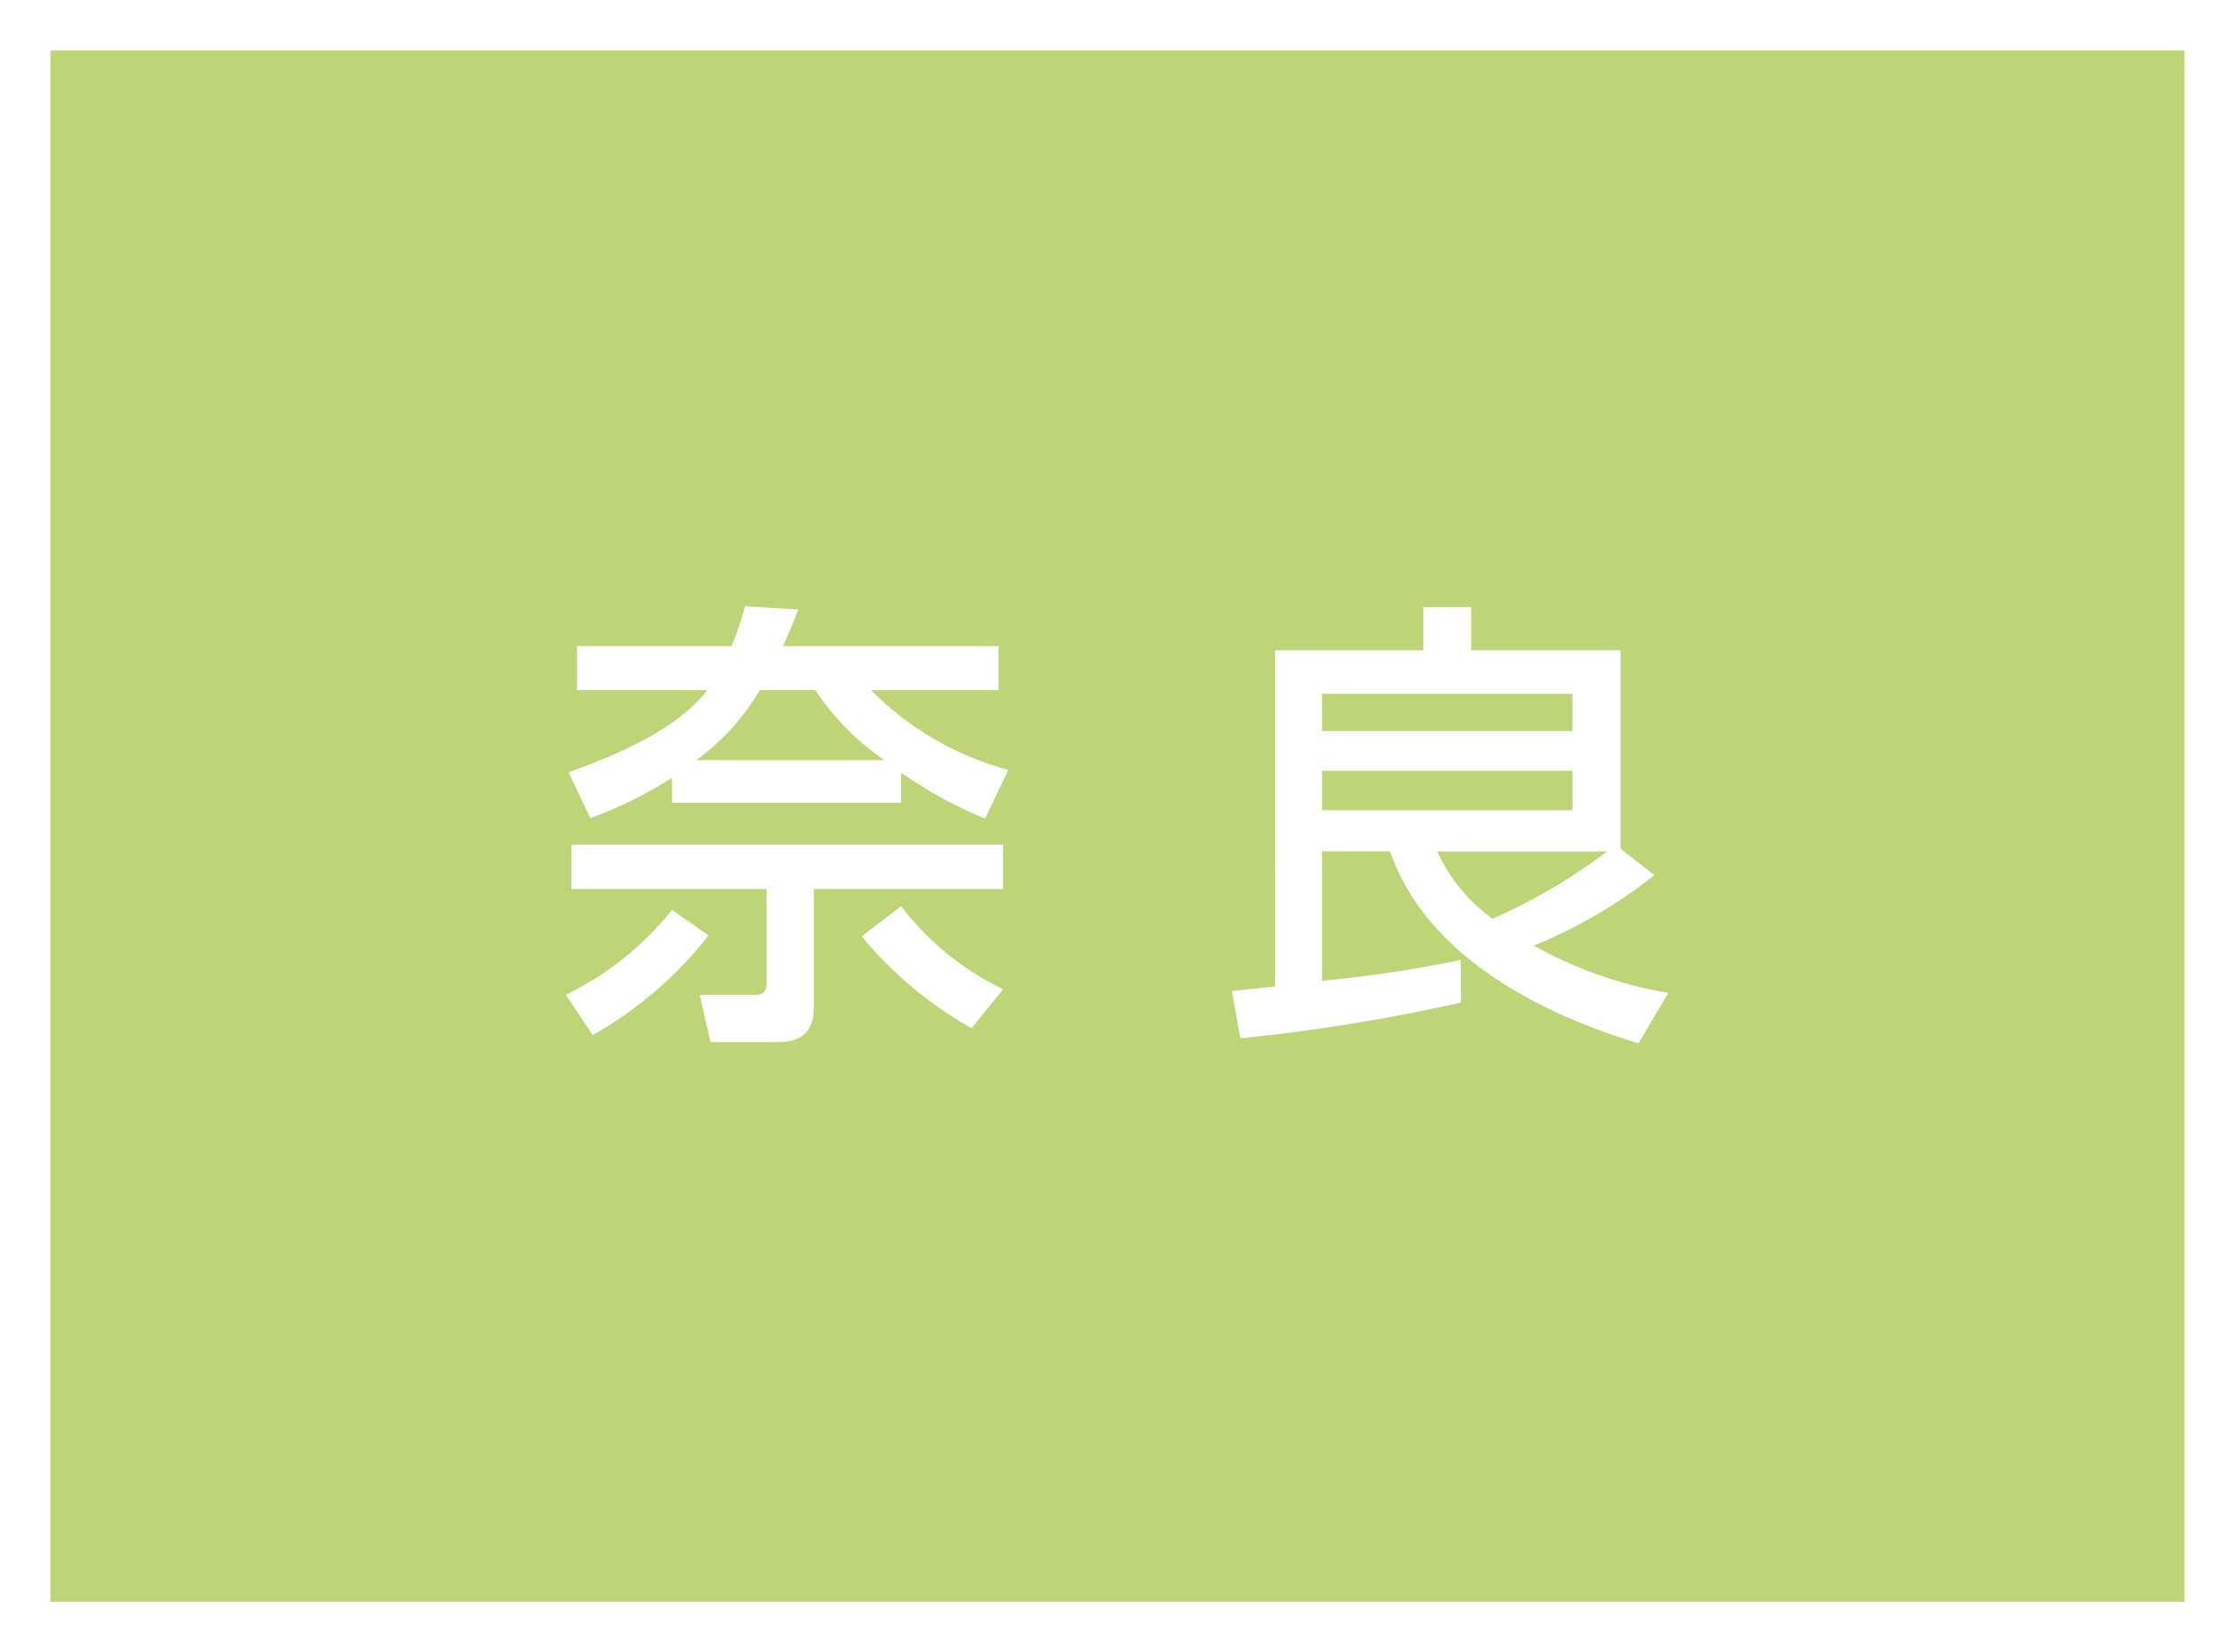
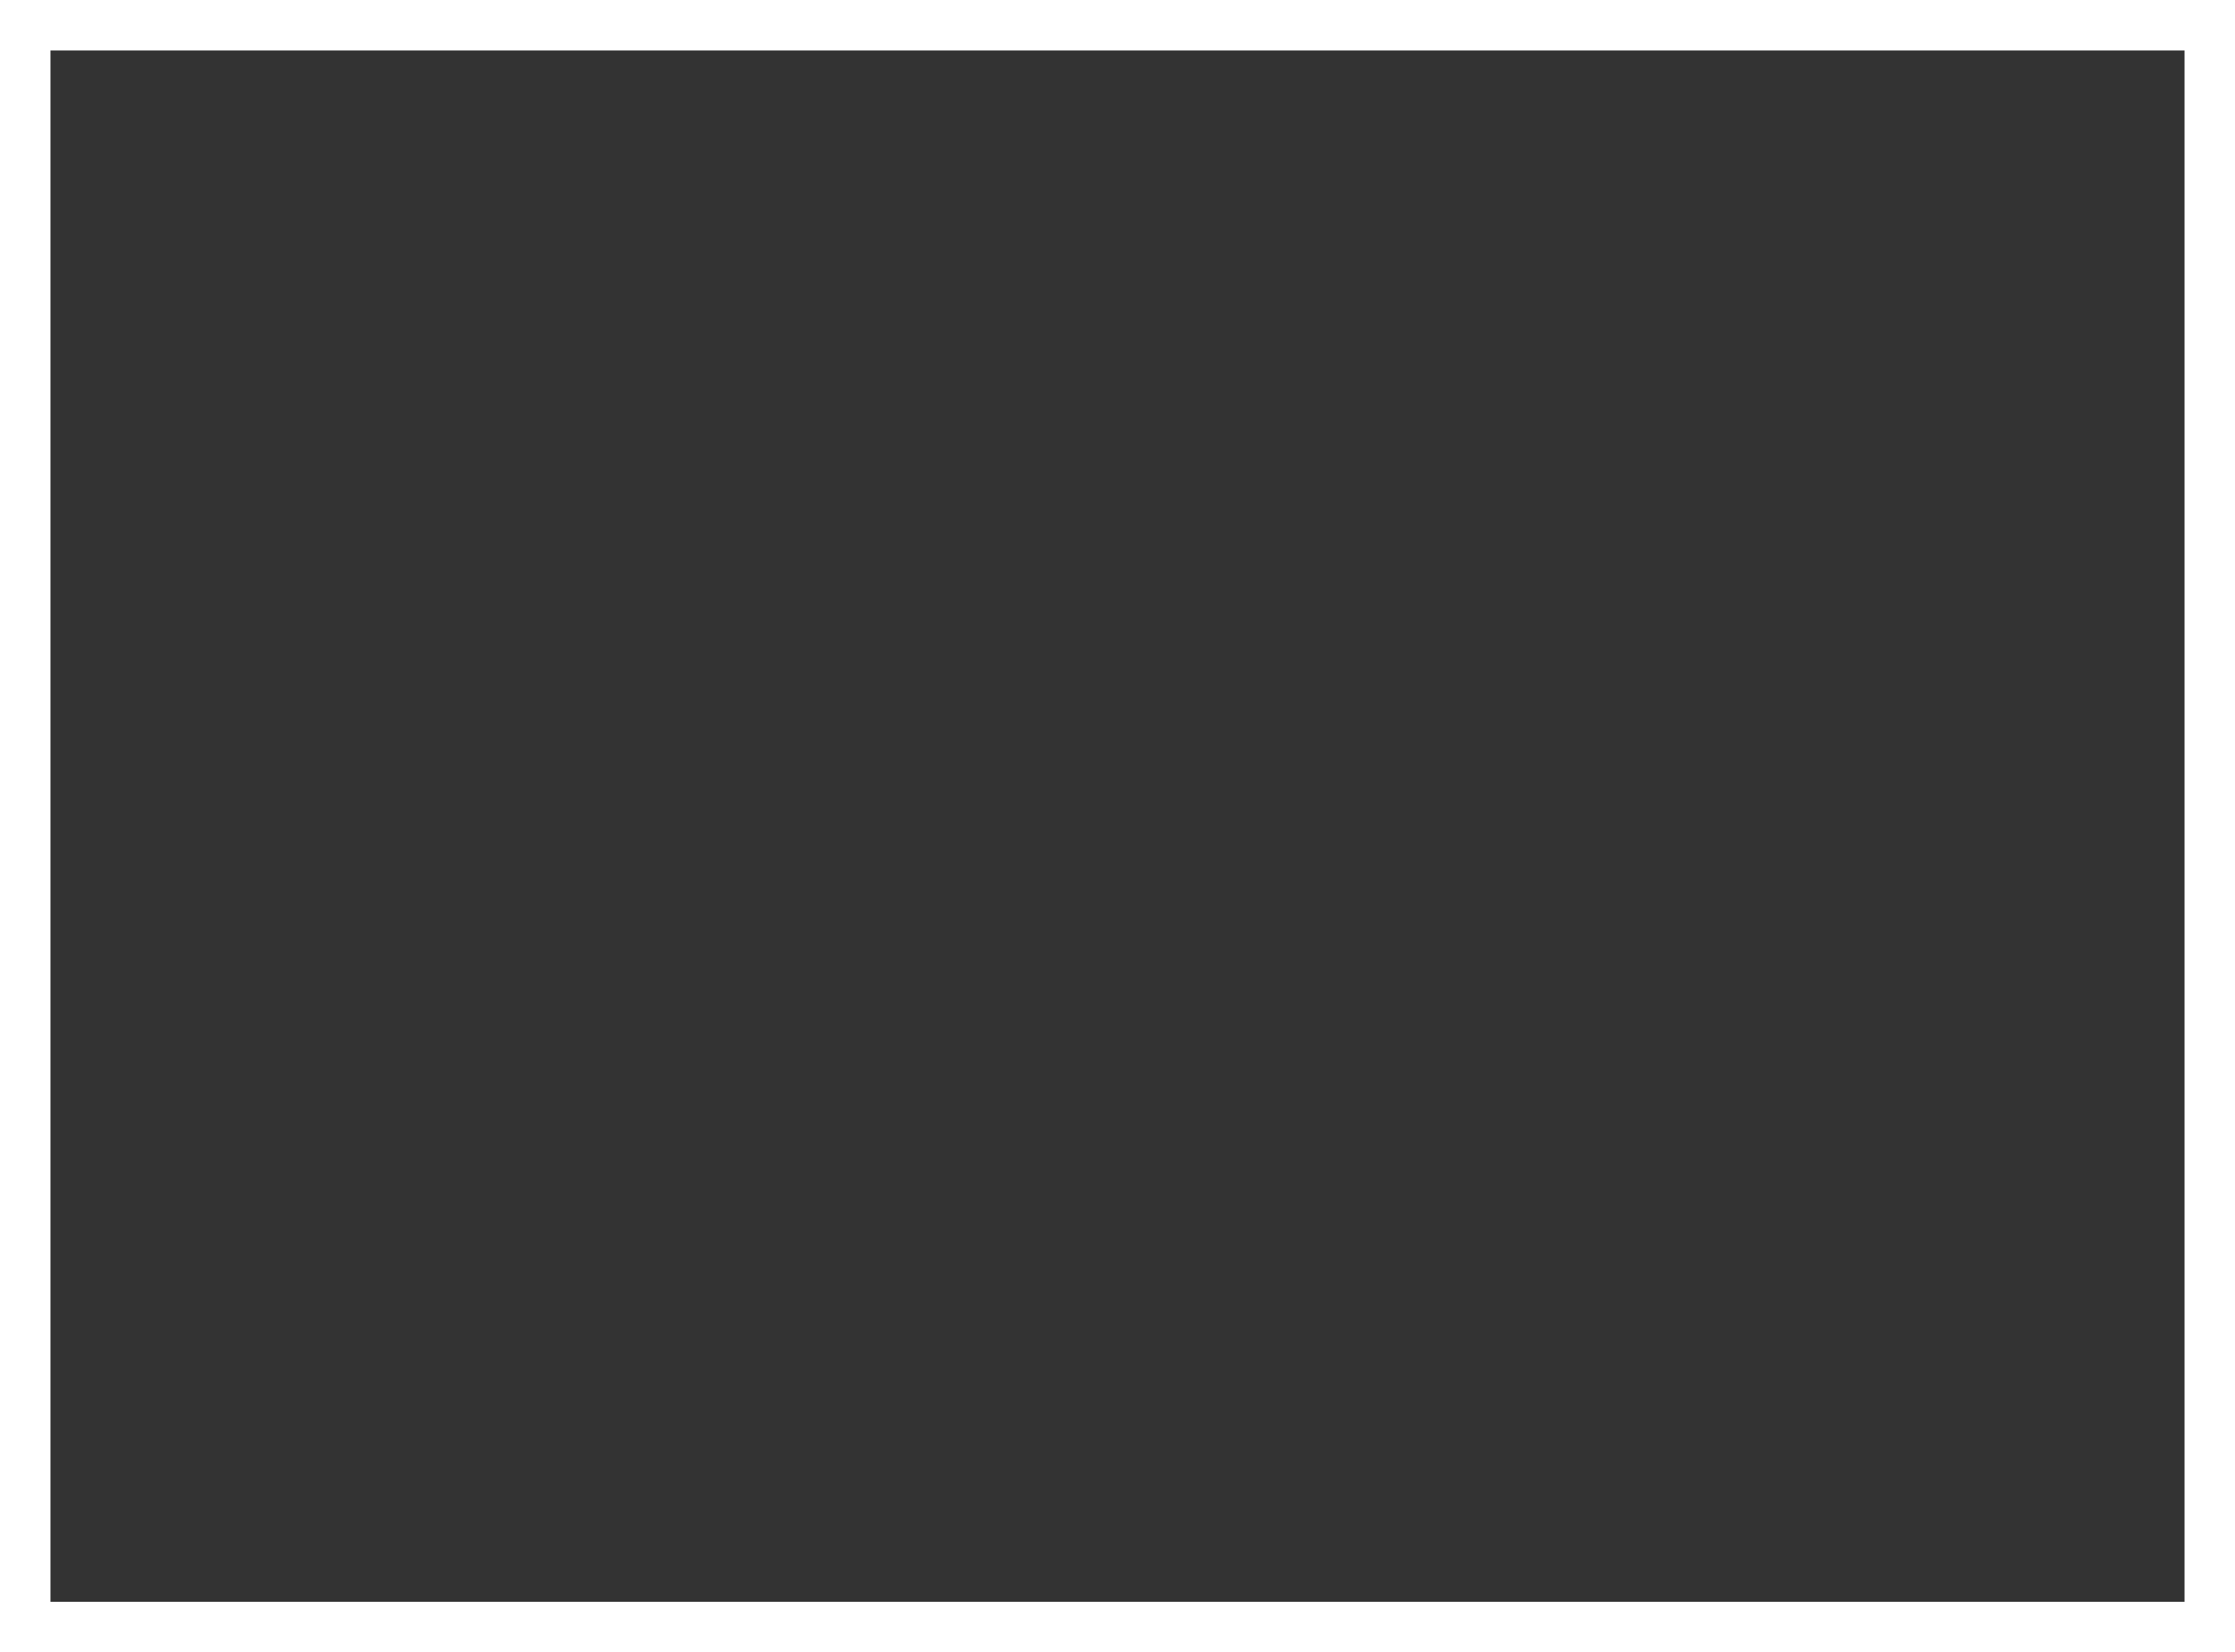
<svg xmlns="http://www.w3.org/2000/svg" width="88.577" height="65.487" viewBox="0 0 88.577 65.487">
  <rect x="0" y="0" width="88.577" height="65.487" fill="#333333" stroke="none" />
  <g id="グループ_615" data-name="グループ 615" transform="translate(-915.708 -6912.514)">
-     <rect id="長方形_194" data-name="長方形 194" width="86.577" height="63.487" transform="translate(916.708 6913.514)" fill="#bdd477" />
    <path id="長方形_195" data-name="長方形 195" d="M-1-1H87.577V64.487H-1ZM85.577,1H1V62.487H85.577Z" transform="translate(916.708 6913.514)" fill="#fff" />
-     <path id="パス_2444" data-name="パス 2444" d="M382.286,388.9a15.645,15.645,0,0,1-4.594,3.951l-1.066-1.6a12.13,12.13,0,0,0,4.208-3.364Zm-1.452-6.249a16.371,16.371,0,0,1-3.234,1.6l-.865-1.819c1.361-.5,4.154-1.508,5.5-3.254h-5.163V377.43h6.119a9.4,9.4,0,0,0,.533-1.58l2.113.129c-.22.57-.386.992-.606,1.452h8.546v1.746h-5.053a12.057,12.057,0,0,0,5.439,3.162l-.919,1.929a17.41,17.41,0,0,1-3.326-1.819v1.194h-9.079Zm13.121,4.41h-7.5v4.706c0,1.36-1.047,1.36-1.543,1.36H382.36l-.423-1.874h2.15c.221,0,.5,0,.5-.478V387.06h-7.736V385.3h17.109Zm-4.7-5.108a10.225,10.225,0,0,1-2.74-2.776h-2.2a9.293,9.293,0,0,1-2.517,2.776Zm3.454,10.622a15.522,15.522,0,0,1-4.355-3.64l1.562-1.194a11.175,11.175,0,0,0,4.042,3.289Z" transform="translate(561.505 6560.69)" fill="#fff" />
-     <path id="パス_2445" data-name="パス 2445" d="M392.431,391.088c.312-.035,1.323-.145,1.707-.182V377.582h5.882v-1.71h1.894v1.71h5.917v7.866l1.341,1.046a19.451,19.451,0,0,1-4.779,2.793,16.622,16.622,0,0,0,5.33,1.874l-1.178,2c-2.516-.772-8.177-2.811-9.849-7.609H396v5.128a48.4,48.4,0,0,0,5.494-.827l.018,1.69a73.242,73.242,0,0,1-8.748,1.417ZM396,380.78h9.922v-1.47H396Zm0,3.142h9.922v-1.564H396Zm4.575,1.635a6.584,6.584,0,0,0,2.188,2.666,23.135,23.135,0,0,0,4.537-2.666Z" transform="translate(572.101 6560.706)" fill="#fff" />
  </g>
</svg>